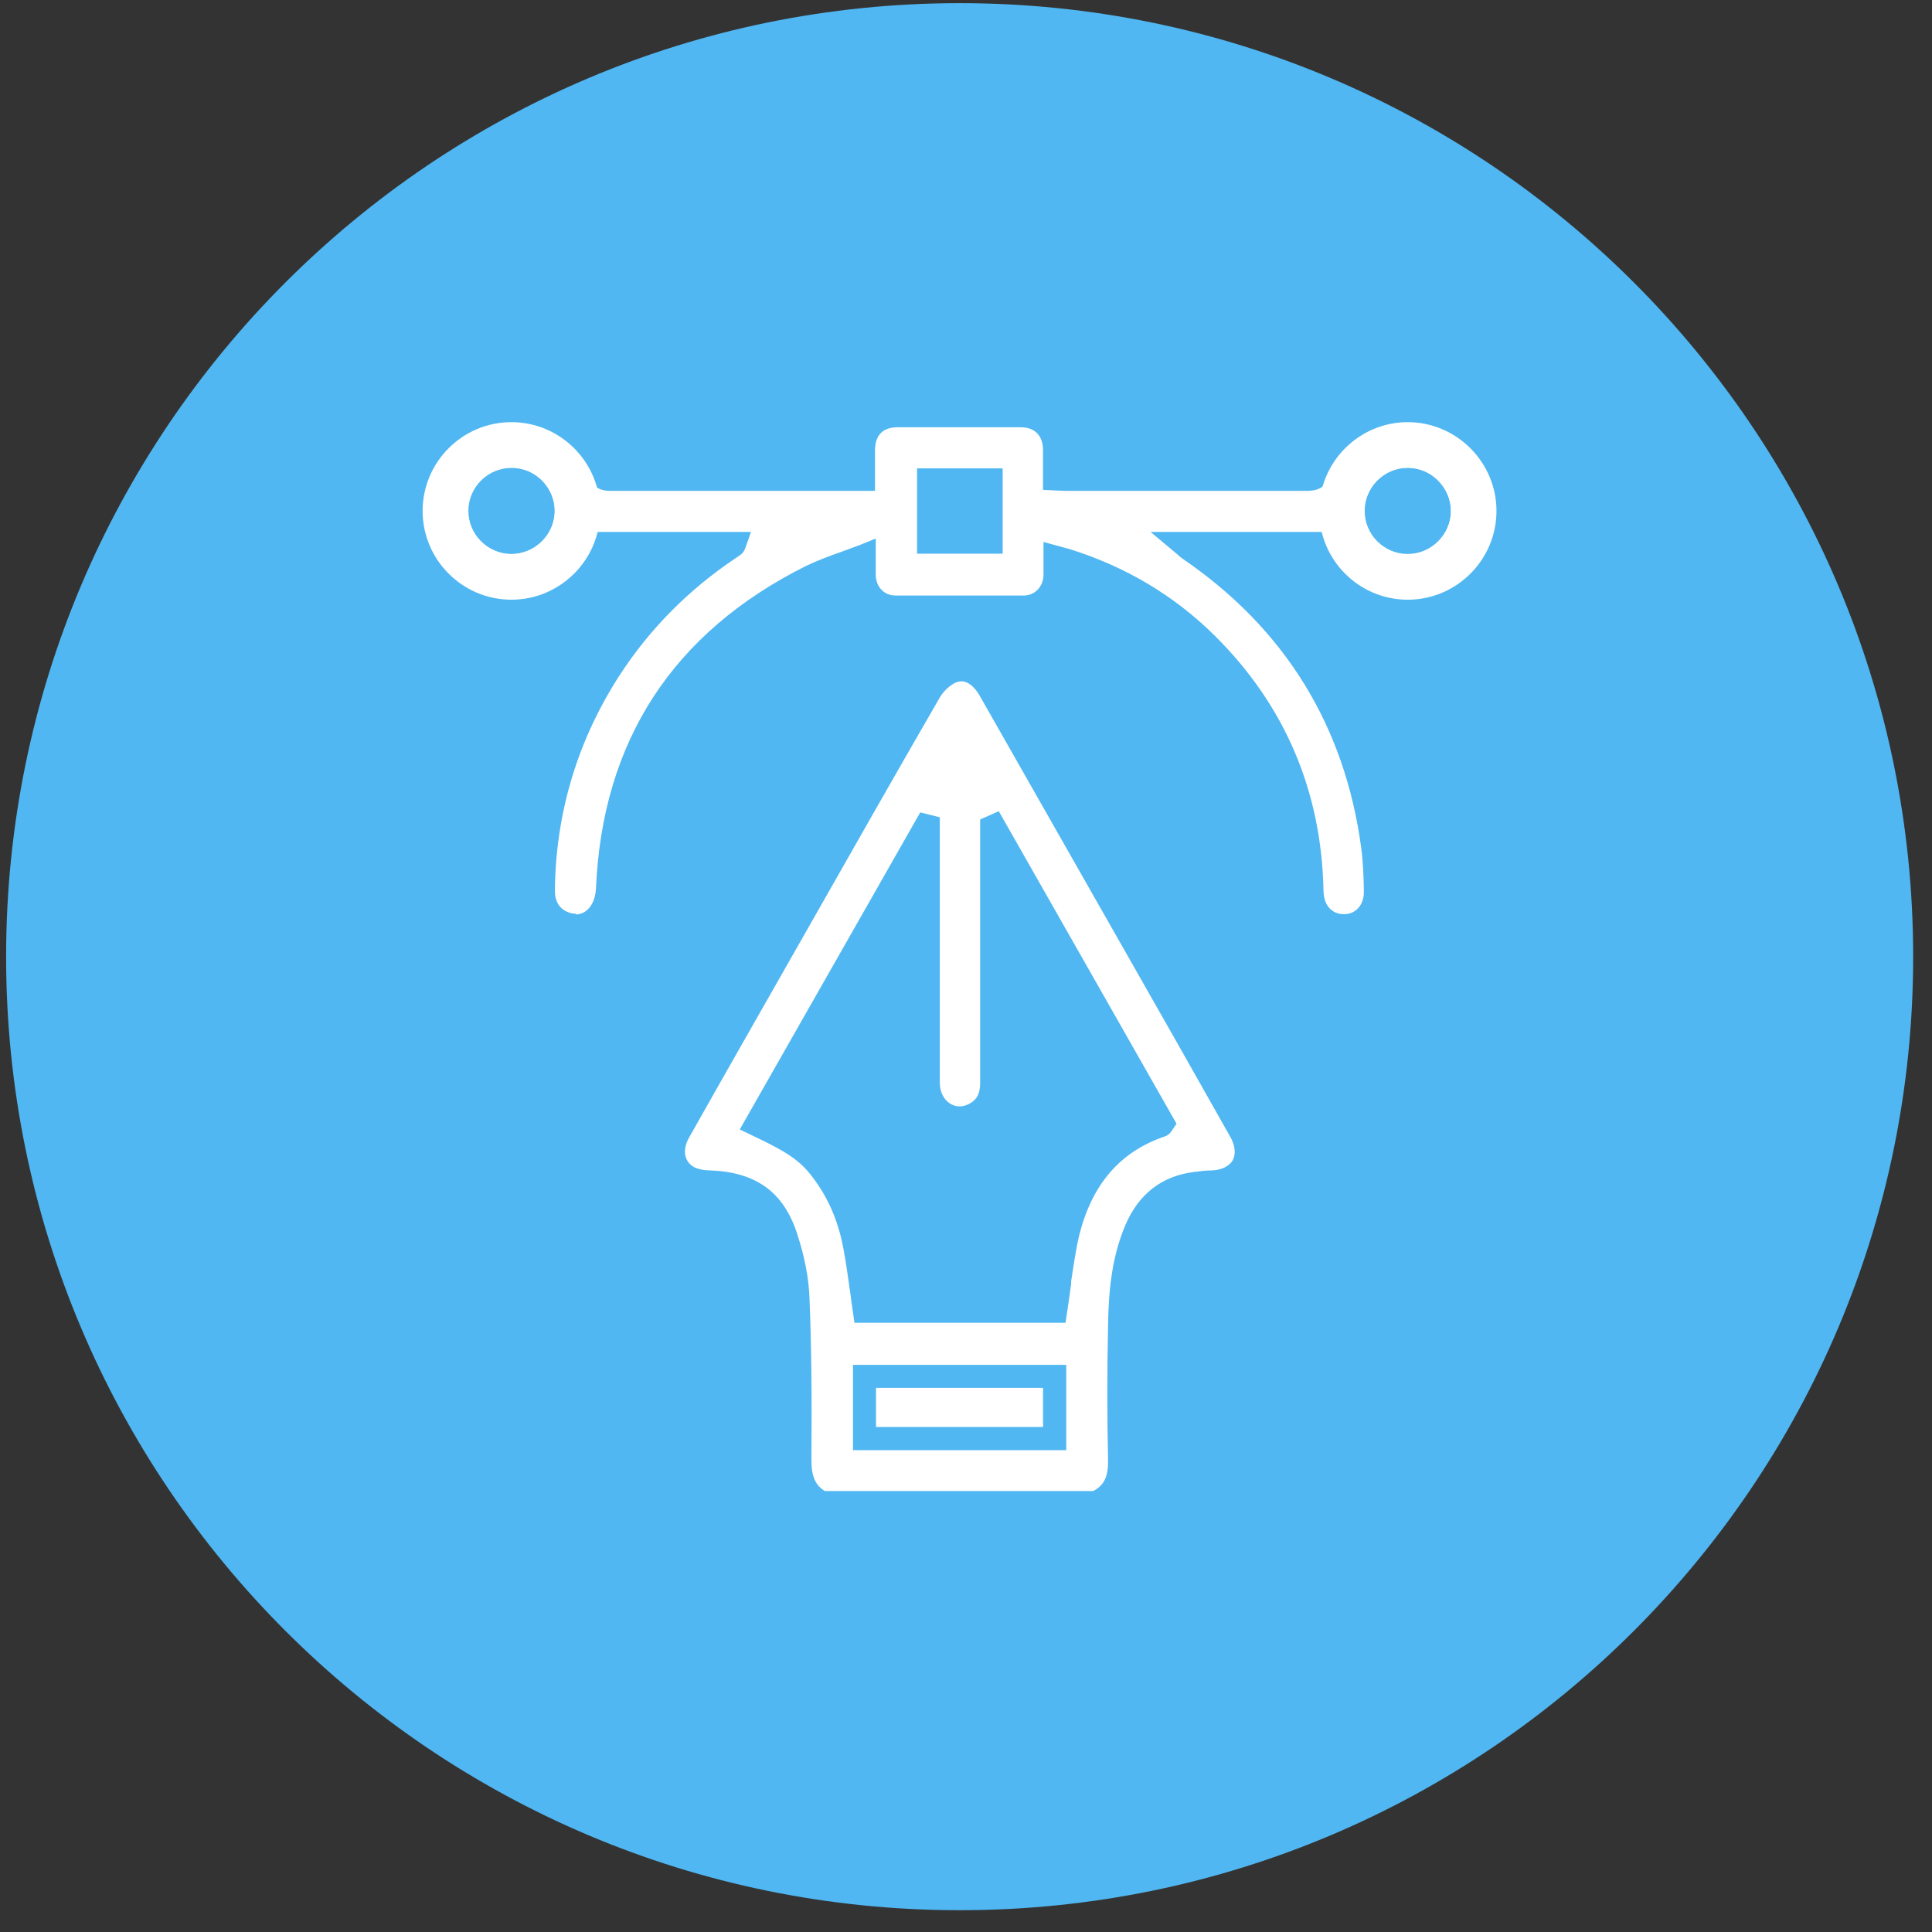
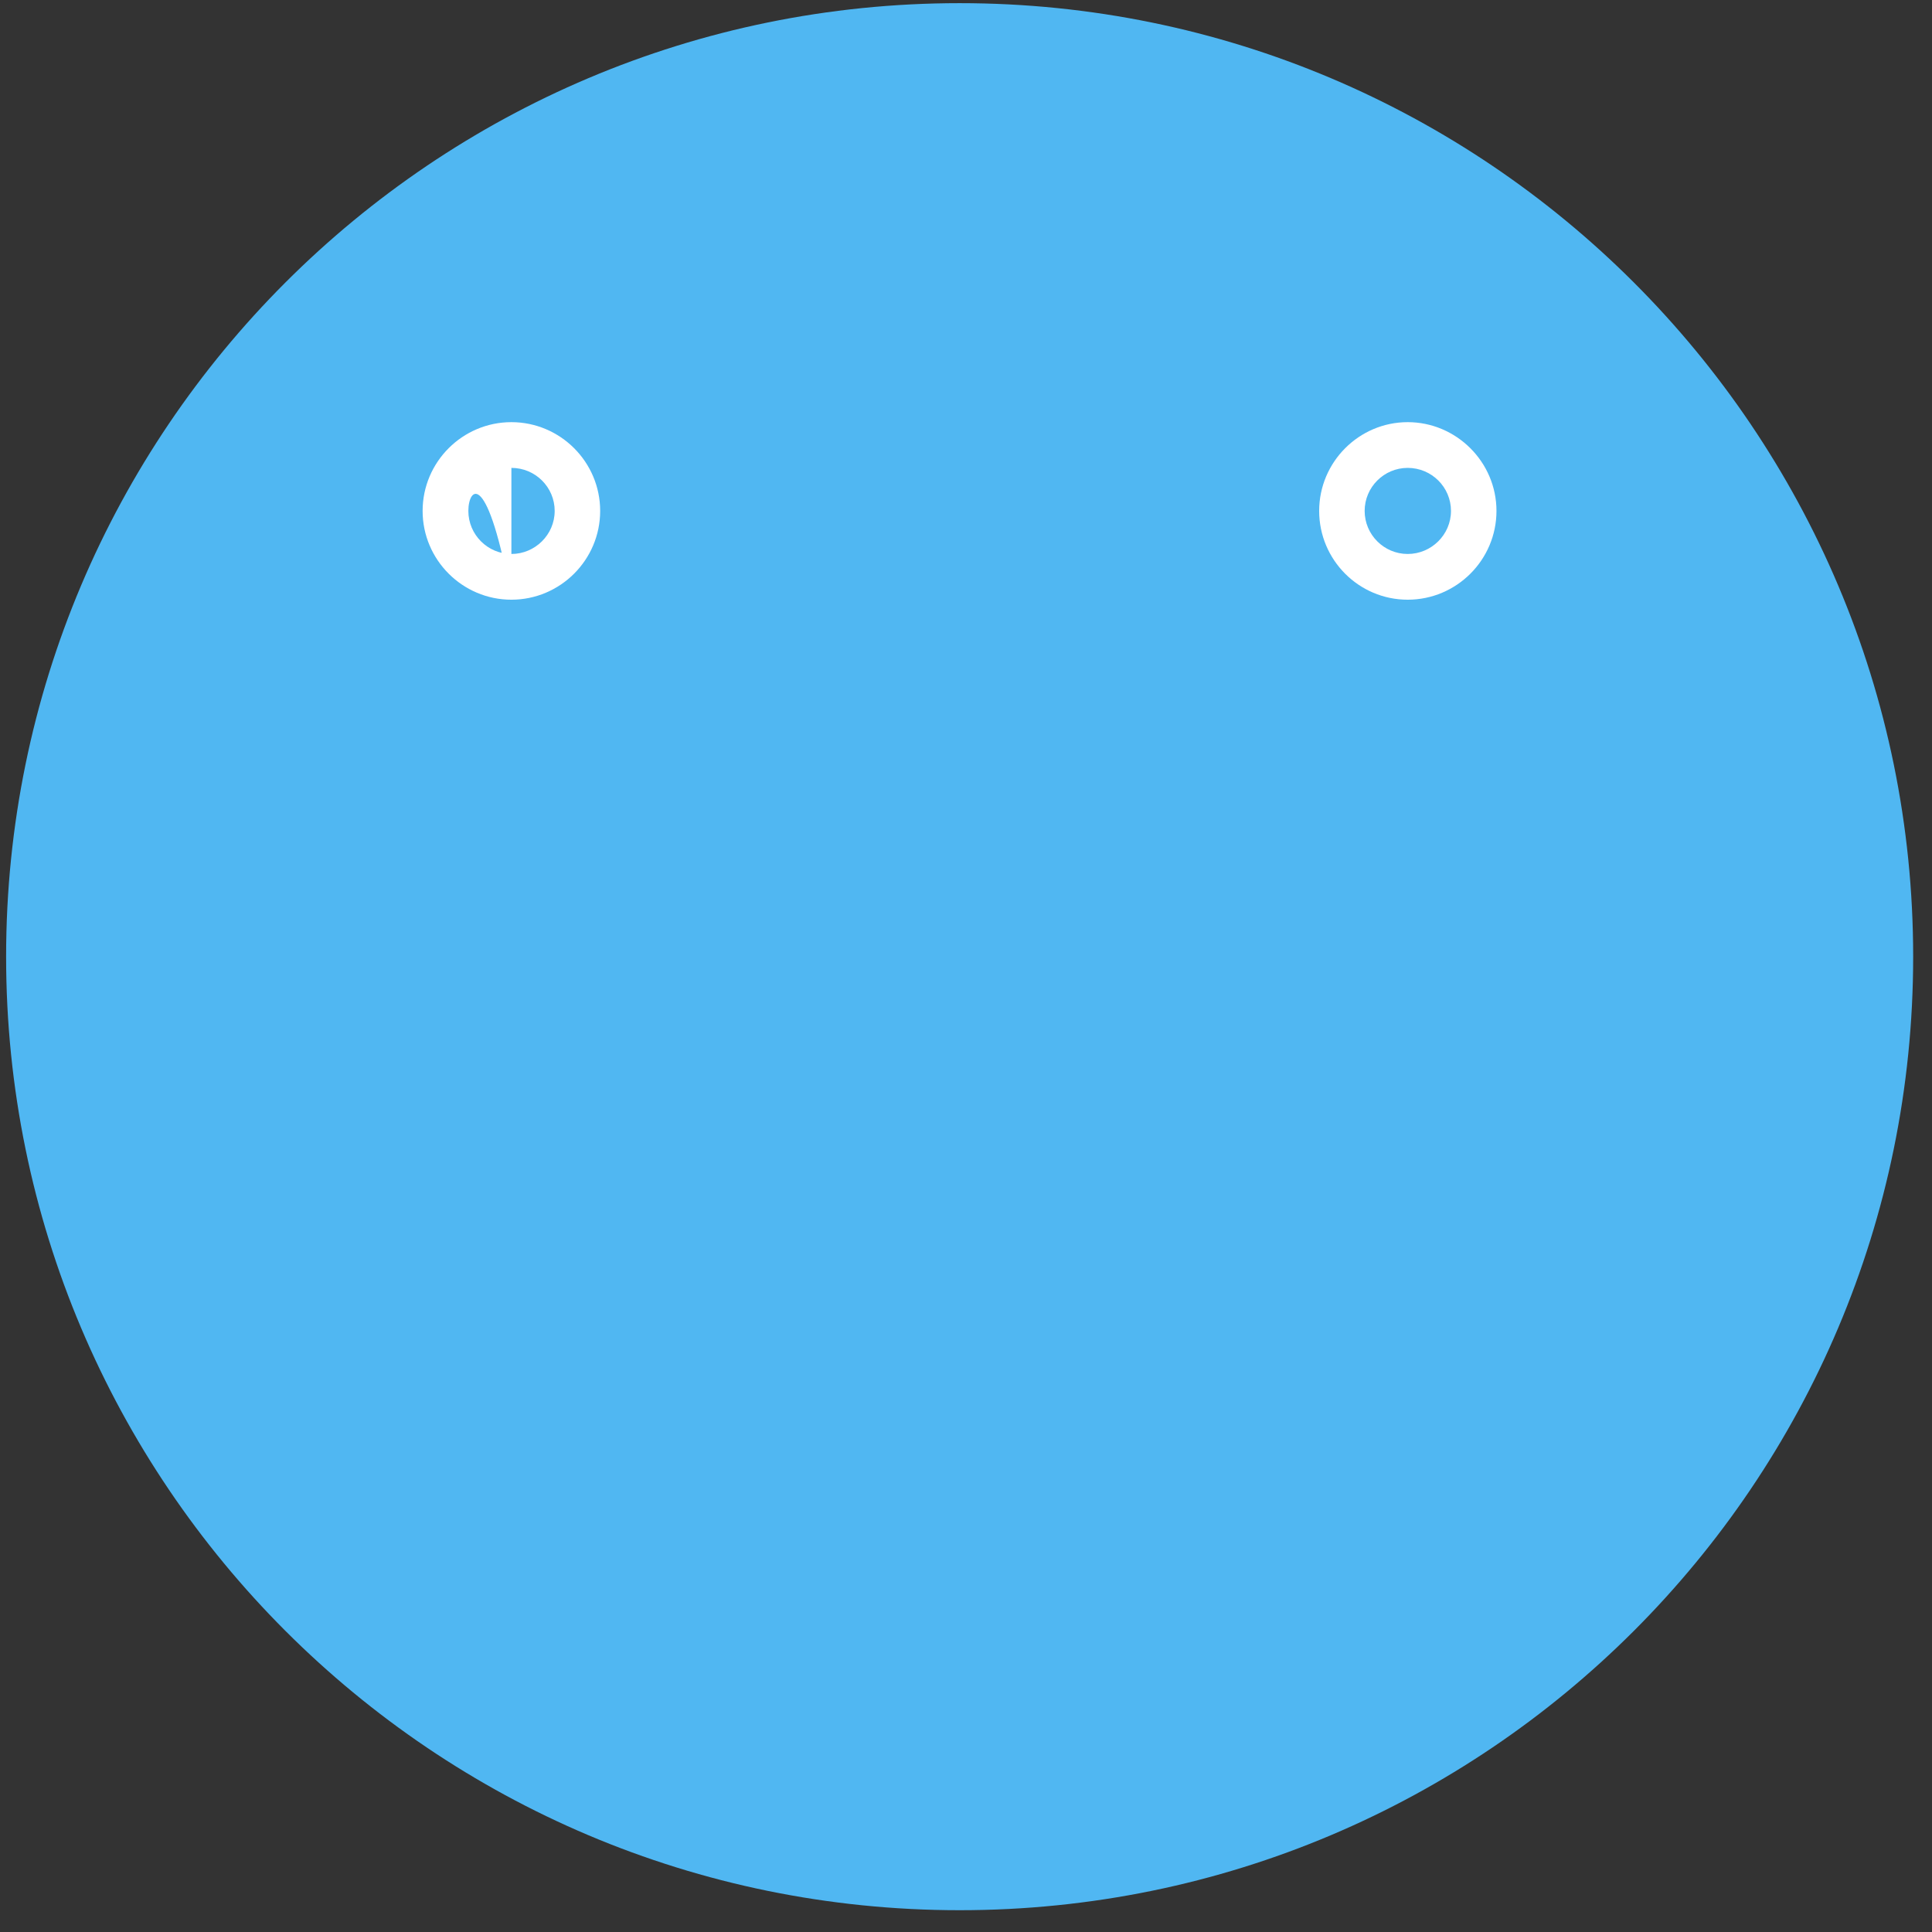
<svg xmlns="http://www.w3.org/2000/svg" width="79" height="79" viewBox="0 0 79 79" fill="none">
  <rect x="0" y="0" width="79" height="79" fill="#333333" stroke="none" />
  <path d="M78.23 39.119C78.23 60.649 60.77 78.109 39.24 78.109C17.71 78.109 0.25 60.649 0.25 39.119C0.25 17.589 17.71 0.129 39.24 0.129C60.77 0.129 78.23 17.589 78.23 39.119Z" fill="#50B7F2" />
-   <path d="M23.539 37.361C23.429 37.361 23.319 37.341 23.209 37.291C22.869 37.151 22.689 36.851 22.689 36.431C22.719 33.241 23.619 30.261 25.349 27.591C26.569 25.721 28.139 24.131 30.039 22.851C30.129 22.791 30.209 22.741 30.299 22.671C30.419 22.571 30.459 22.461 30.479 22.401L30.709 21.751H24.299L24.019 22.331C23.439 23.541 22.219 24.331 20.909 24.331C20.799 24.331 20.679 24.331 20.569 24.311C19.089 24.151 17.909 23.111 17.549 21.661L17.469 21.391V20.411C17.489 20.331 17.539 20.191 17.579 20.061L17.609 19.971C17.699 19.701 17.779 19.441 17.899 19.231C18.569 18.061 19.569 17.461 20.879 17.461H21.019C22.369 17.511 23.369 18.171 23.979 19.421C24.199 19.871 24.489 20.071 24.949 20.071C26.309 20.071 27.599 20.071 28.889 20.071H35.779V19.201C35.779 18.931 35.779 18.681 35.779 18.421C35.779 17.791 36.099 17.471 36.709 17.471C37.549 17.471 38.389 17.471 39.229 17.471C40.069 17.471 40.909 17.471 41.739 17.471C42.309 17.471 42.649 17.811 42.649 18.401V20.031L43.259 20.061C43.379 20.061 43.479 20.071 43.579 20.071C43.579 20.071 48.439 20.071 49.689 20.071C50.939 20.071 52.189 20.071 53.429 20.071C53.789 20.071 54.179 20.001 54.439 19.441C54.999 18.241 56.219 17.471 57.549 17.471C57.909 17.471 58.259 17.531 58.599 17.641C60.259 18.171 61.229 19.831 60.909 21.581C60.619 23.151 59.189 24.341 57.589 24.341C57.509 24.341 57.429 24.341 57.349 24.341C55.909 24.241 54.899 23.491 54.279 22.031L54.159 21.751H47.049L48.169 22.691C48.269 22.781 48.319 22.821 48.379 22.861C52.539 25.711 54.989 29.681 55.659 34.661C55.739 35.241 55.759 35.851 55.769 36.421C55.779 36.721 55.689 36.981 55.519 37.151C55.379 37.301 55.179 37.381 54.959 37.381C54.449 37.381 54.129 37.011 54.119 36.431C54.039 32.351 52.539 28.841 49.679 26.001C48.029 24.361 46.019 23.161 43.729 22.451L42.669 22.161V23.221C42.669 23.331 42.669 23.431 42.669 23.531C42.649 24.001 42.309 24.351 41.859 24.351C40.989 24.351 40.109 24.351 39.239 24.351C38.369 24.351 37.489 24.351 36.619 24.351C36.159 24.351 35.829 24.011 35.809 23.531C35.809 23.381 35.809 23.221 35.809 23.041V22.021L35.169 22.281L34.439 22.551C33.899 22.741 33.419 22.921 32.939 23.151C27.509 25.871 24.629 30.301 24.369 36.331C24.349 36.761 24.179 37.111 23.919 37.281C23.809 37.351 23.679 37.391 23.549 37.391L23.539 37.361ZM57.549 19.121C57.099 19.121 56.649 19.311 56.319 19.641C55.979 19.981 55.779 20.441 55.789 20.911C55.789 21.371 55.979 21.821 56.319 22.151C56.649 22.481 57.099 22.671 57.549 22.671C58.499 22.671 59.319 21.871 59.329 20.921C59.339 19.971 58.549 19.141 57.599 19.121H57.549ZM20.909 19.121C19.969 19.121 19.169 19.891 19.139 20.841C19.129 21.311 19.309 21.771 19.649 22.121C19.979 22.461 20.449 22.661 20.909 22.661C21.859 22.661 22.679 21.861 22.689 20.911C22.699 19.961 21.909 19.131 20.959 19.111H20.919L20.909 19.121ZM37.499 22.641H40.999V19.151H37.499V22.641Z" fill="white" />
-   <path d="M33.749 60.979C33.359 60.759 33.179 60.399 33.179 59.709C33.199 57.029 33.179 54.979 33.099 53.049C33.069 52.249 32.899 51.379 32.599 50.459C32.049 48.749 30.919 47.929 29.049 47.859C28.789 47.859 28.559 47.809 28.409 47.739C28.229 47.649 28.099 47.499 28.039 47.309C27.969 47.079 28.019 46.799 28.169 46.529C28.849 45.319 29.539 44.109 30.219 42.909L32.809 38.359C34.679 35.069 36.539 31.789 38.429 28.519C38.569 28.279 38.809 28.049 39.039 27.929C39.129 27.889 39.219 27.859 39.309 27.859C39.679 27.859 39.949 28.259 40.049 28.429L45.789 38.519C47.299 41.169 48.809 43.829 50.309 46.489C50.509 46.839 50.539 47.189 50.409 47.439C50.269 47.689 49.939 47.849 49.539 47.859C49.309 47.859 49.079 47.889 48.849 47.919C47.519 48.079 46.569 48.809 46.019 50.089C45.429 51.469 45.329 52.929 45.309 54.179C45.269 56.099 45.269 57.909 45.309 59.709C45.319 60.379 45.149 60.739 44.699 60.969H33.769L33.749 60.979ZM34.879 59.299H43.599V55.809H34.879V59.299ZM30.259 46.189L30.719 46.409C32.369 47.189 32.829 47.529 33.429 48.419C33.959 49.189 34.319 50.099 34.499 51.119C34.599 51.649 34.669 52.189 34.749 52.739L34.769 52.869C34.799 53.109 34.829 53.349 34.869 53.599L34.939 54.089H43.569L43.689 53.289C43.729 53.029 43.759 52.759 43.799 52.499V52.399C43.899 51.739 43.989 51.109 44.129 50.509C44.659 48.409 45.809 47.089 47.629 46.469C47.809 46.409 47.889 46.279 47.939 46.199L48.109 45.949L40.839 33.169L40.079 33.509V44.279C40.079 44.739 39.929 45.009 39.559 45.169C39.449 45.219 39.339 45.239 39.229 45.239C39.089 45.239 38.959 45.199 38.839 45.119C38.579 44.949 38.429 44.639 38.429 44.269V33.419L37.629 33.219L30.269 46.149L30.259 46.189Z" fill="white" />
-   <path d="M35.82 58.35V56.75H42.65V58.35H35.82Z" fill="white" />
  <path d="M57.561 24.522C55.561 24.522 53.941 22.892 53.941 20.892C53.941 18.892 55.571 17.262 57.561 17.262C59.551 17.262 61.191 18.892 61.191 20.892C61.191 22.892 59.561 24.522 57.561 24.522ZM57.561 19.132C56.591 19.132 55.801 19.922 55.801 20.892C55.801 21.862 56.591 22.652 57.561 22.652C58.531 22.652 59.331 21.862 59.331 20.892C59.331 19.922 58.541 19.132 57.561 19.132Z" fill="white" />
-   <path d="M20.911 24.522C18.911 24.522 17.281 22.892 17.281 20.892C17.281 18.892 18.911 17.262 20.911 17.262C22.911 17.262 24.541 18.892 24.541 20.892C24.541 22.892 22.911 24.522 20.911 24.522ZM20.911 19.132C19.941 19.132 19.151 19.922 19.151 20.892C19.151 21.862 19.941 22.652 20.911 22.652C21.881 22.652 22.681 21.862 22.681 20.892C22.681 19.922 21.891 19.132 20.911 19.132Z" fill="white" />
+   <path d="M20.911 24.522C18.911 24.522 17.281 22.892 17.281 20.892C17.281 18.892 18.911 17.262 20.911 17.262C22.911 17.262 24.541 18.892 24.541 20.892C24.541 22.892 22.911 24.522 20.911 24.522ZC19.941 19.132 19.151 19.922 19.151 20.892C19.151 21.862 19.941 22.652 20.911 22.652C21.881 22.652 22.681 21.862 22.681 20.892C22.681 19.922 21.891 19.132 20.911 19.132Z" fill="white" />
</svg>